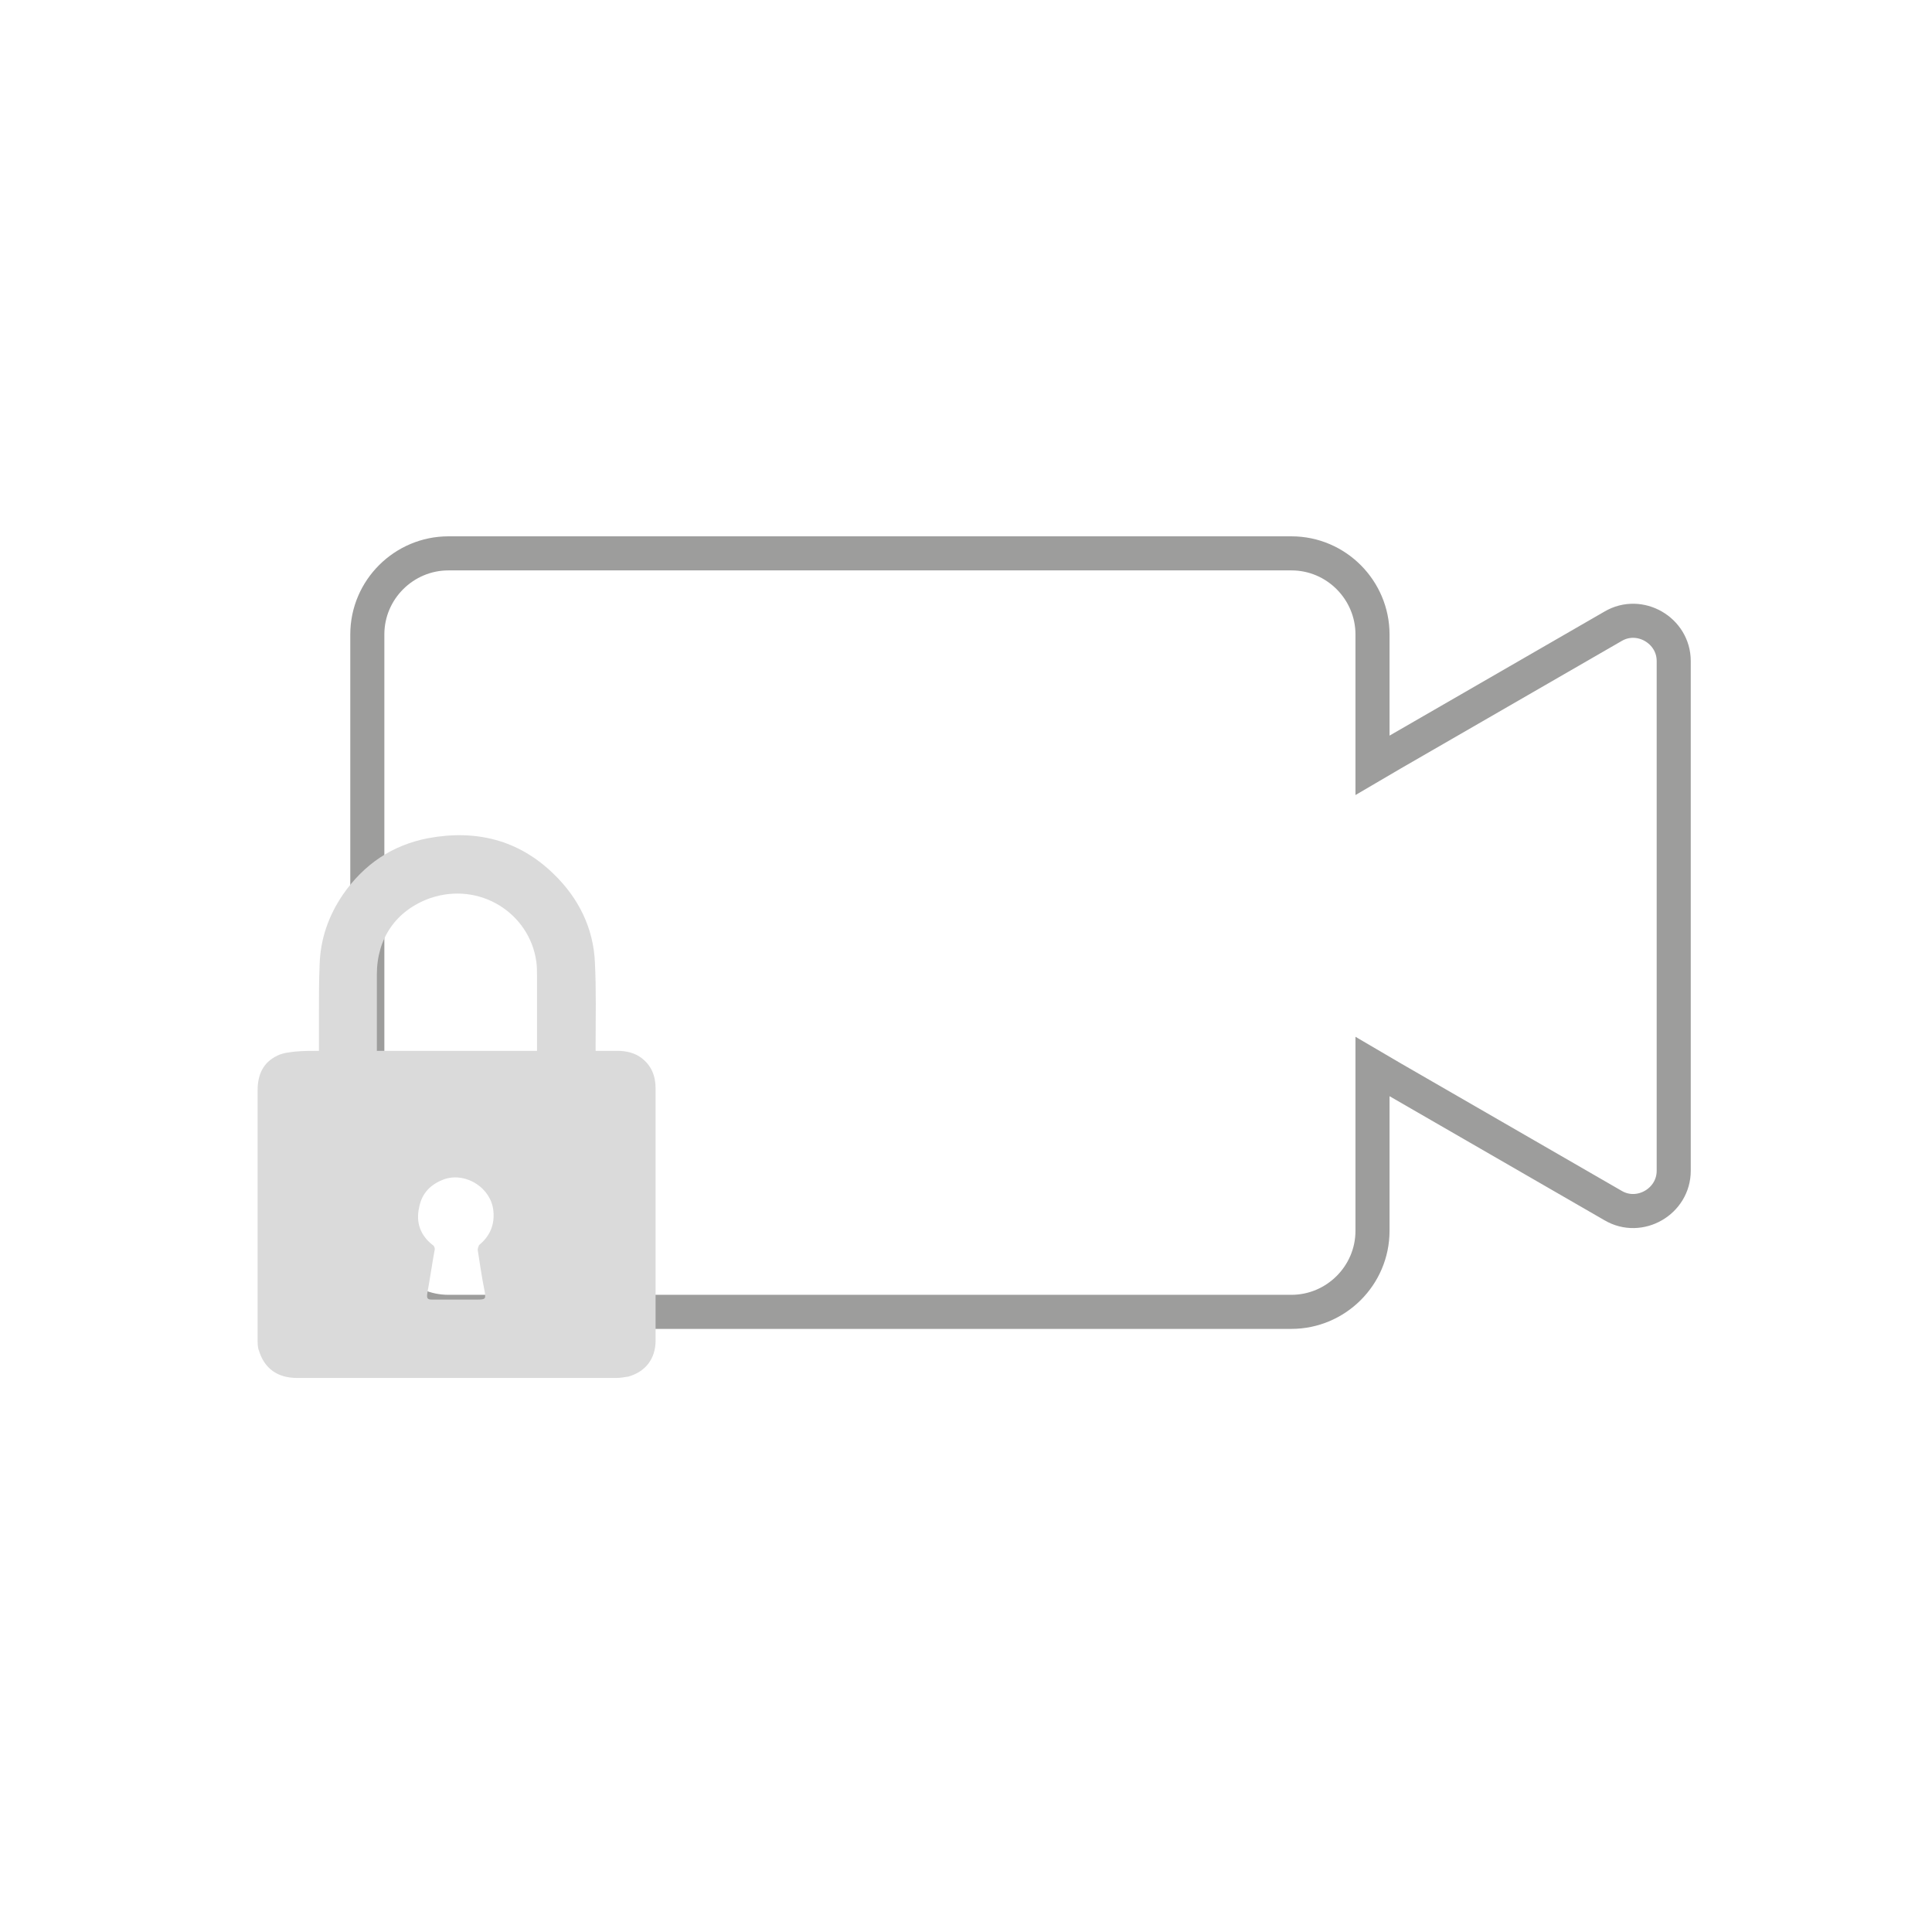
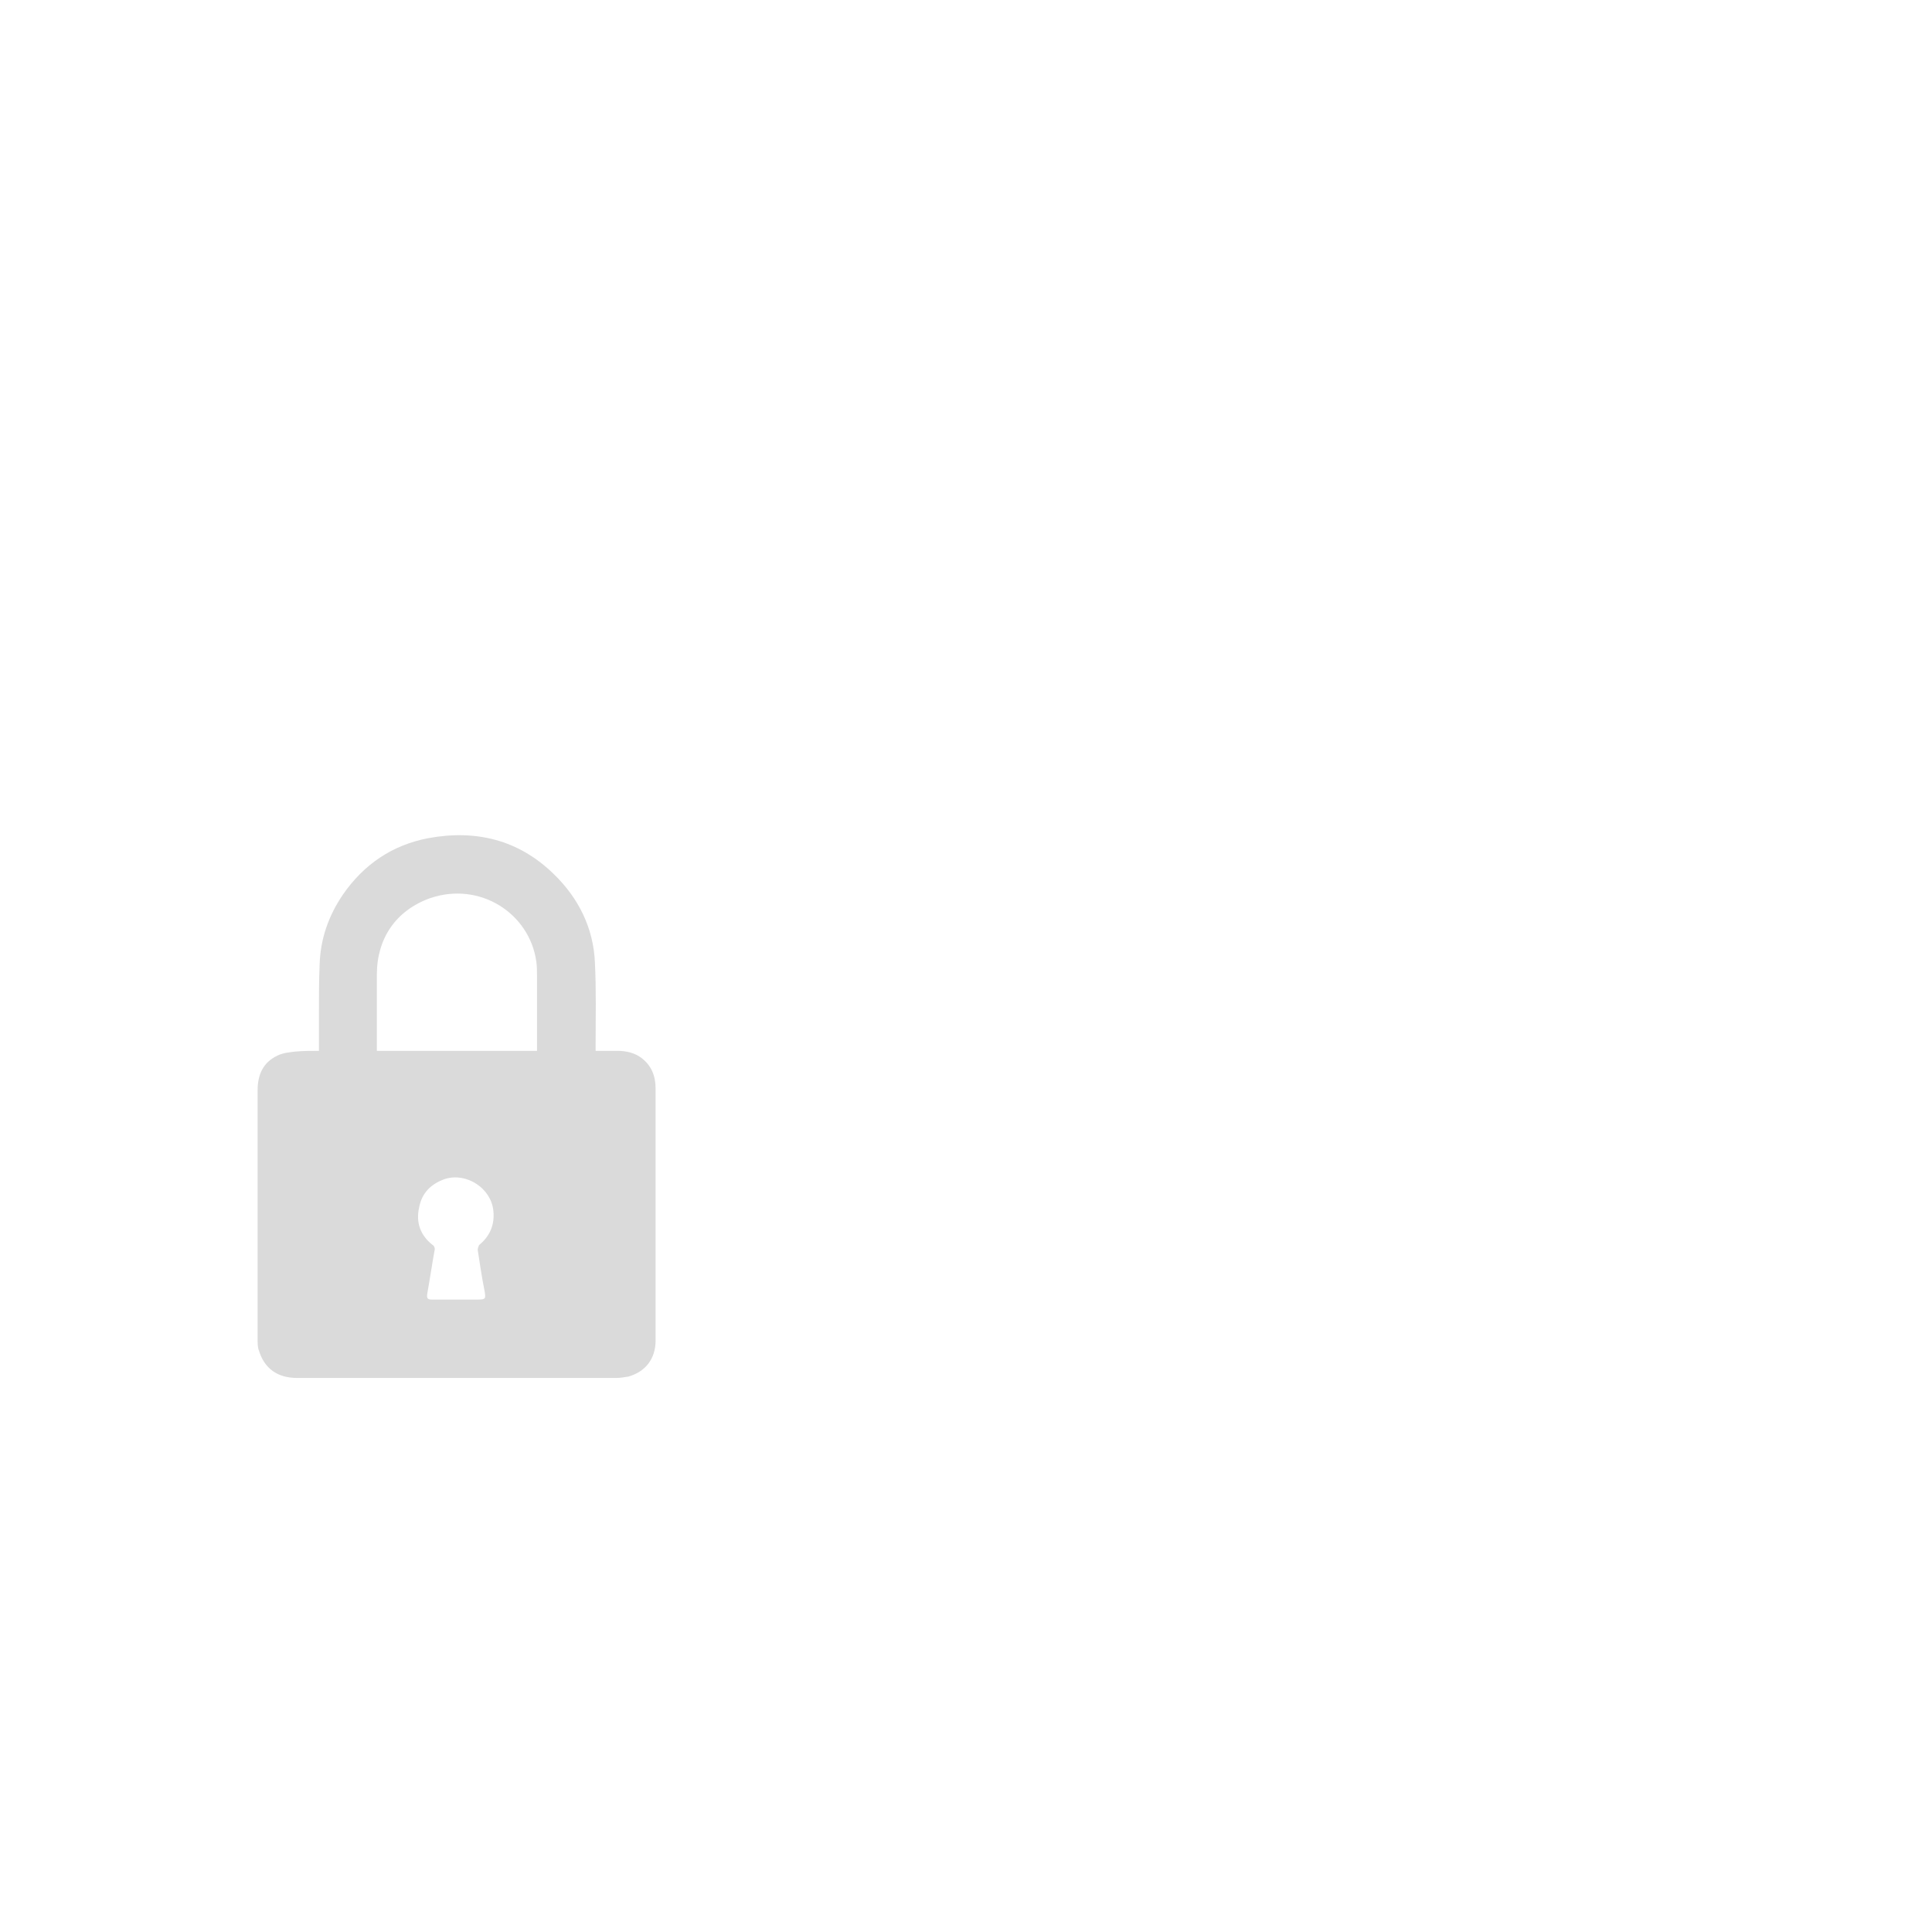
<svg xmlns="http://www.w3.org/2000/svg" version="1.1" id="Calque_1" x="0px" y="0px" viewBox="0 0 28.35 28.35" style="enable-background:new 0 0 28.35 28.35;" xml:space="preserve">
  <style type="text/css">
	.st0{fill:#E3596E;}
	.st1{fill:#7EB9E2;}
	.st2{fill:#D50F31;}
	.st3{fill:#4599D4;}
	.st4{fill:none;stroke:#DADADA;stroke-width:0.5;stroke-miterlimit:10;}
	.st5{fill:#9D9D9C;}
	.st6{fill:#DADADA;}
	.st7{clip-path:url(#SVGID_2_);}
	.st8{clip-path:url(#SVGID_4_);}
	.st9{clip-path:url(#SVGID_6_);}
	.st10{clip-path:url(#SVGID_8_);}
	.st11{fill:none;stroke:#DADADA;stroke-width:0.15;stroke-miterlimit:10;}
	.st12{fill:none;stroke:#9D9D9C;stroke-width:0.5;stroke-miterlimit:10;}
	.st13{fill:none;stroke:#DADADA;stroke-width:0.25;stroke-miterlimit:10;}
	.st14{clip-path:url(#SVGID_10_);}
	.st15{clip-path:url(#SVGID_12_);}
	.st16{clip-path:url(#SVGID_14_);}
	.st17{clip-path:url(#SVGID_16_);}
	.st18{clip-path:url(#SVGID_18_);}
	.st19{clip-path:url(#SVGID_20_);}
	.st20{clip-path:url(#SVGID_22_);}
	.st21{clip-path:url(#SVGID_24_);}
</style>
  <g>
-     <path class="st12" d="M23.67,9.19l-3.24,1.87l-0.29,0.17V9.31c0-0.65-0.53-1.19-1.19-1.19H6.58c-0.65,0-1.19,0.53-1.19,1.19v8.75   c0,0.65,0.53,1.19,1.19,1.19h12.37c0.65,0,1.19-0.53,1.19-1.19v-2.41l0.29,0.17l3.24,1.87c0.39,0.23,0.89-0.06,0.89-0.51v-3.74V9.7   C24.56,9.25,24.06,8.96,23.67,9.19z" />
    <g>
      <path class="st6" d="M4.68,15.42c0-0.2,0-0.38,0-0.56c0-0.23,0-0.47,0.01-0.7c0.01-0.38,0.13-0.72,0.34-1.03    c0.31-0.45,0.73-0.73,1.25-0.83c0.7-0.13,1.33,0.02,1.85,0.53c0.36,0.35,0.58,0.79,0.6,1.3c0.02,0.4,0.01,0.8,0.01,1.2    c0,0.03,0,0.05,0,0.09c0.11,0,0.21,0,0.32,0c0.13,0,0.26,0.03,0.36,0.11c0.14,0.11,0.2,0.26,0.2,0.44c0,1.23,0,2.47,0,3.7    c0,0.27-0.15,0.46-0.4,0.53c-0.06,0.01-0.12,0.02-0.18,0.02c-1.56,0-3.12,0-4.68,0c-0.29,0-0.48-0.14-0.56-0.4    c-0.02-0.05-0.02-0.11-0.02-0.17c0-1.22,0-2.44,0-3.65c0-0.23,0.08-0.41,0.29-0.51c0.08-0.04,0.18-0.05,0.27-0.06    C4.46,15.42,4.56,15.42,4.68,15.42z M7.88,15.42c0-0.03,0-0.06,0-0.08c0-0.34,0-0.68,0-1.02c0-0.07,0-0.14-0.01-0.21    c-0.1-0.71-0.83-1.18-1.56-0.93c-0.5,0.18-0.78,0.59-0.78,1.12c0,0.35,0,0.7,0,1.05c0,0.02,0,0.04,0,0.07    C6.32,15.42,7.09,15.42,7.88,15.42z M6.69,19.07c0.1,0,0.21,0,0.31,0c0.13,0,0.13-0.01,0.11-0.13c-0.04-0.2-0.07-0.4-0.1-0.6    c0-0.02,0.01-0.05,0.02-0.07c0.16-0.13,0.23-0.3,0.21-0.5c-0.03-0.33-0.39-0.57-0.71-0.47c-0.2,0.07-0.34,0.2-0.38,0.42    c-0.05,0.22,0.02,0.41,0.2,0.55c0.02,0.01,0.03,0.04,0.03,0.06c-0.04,0.22-0.07,0.43-0.11,0.65c-0.01,0.07,0,0.09,0.07,0.09    C6.46,19.07,6.58,19.07,6.69,19.07z" />
    </g>
  </g>
</svg>